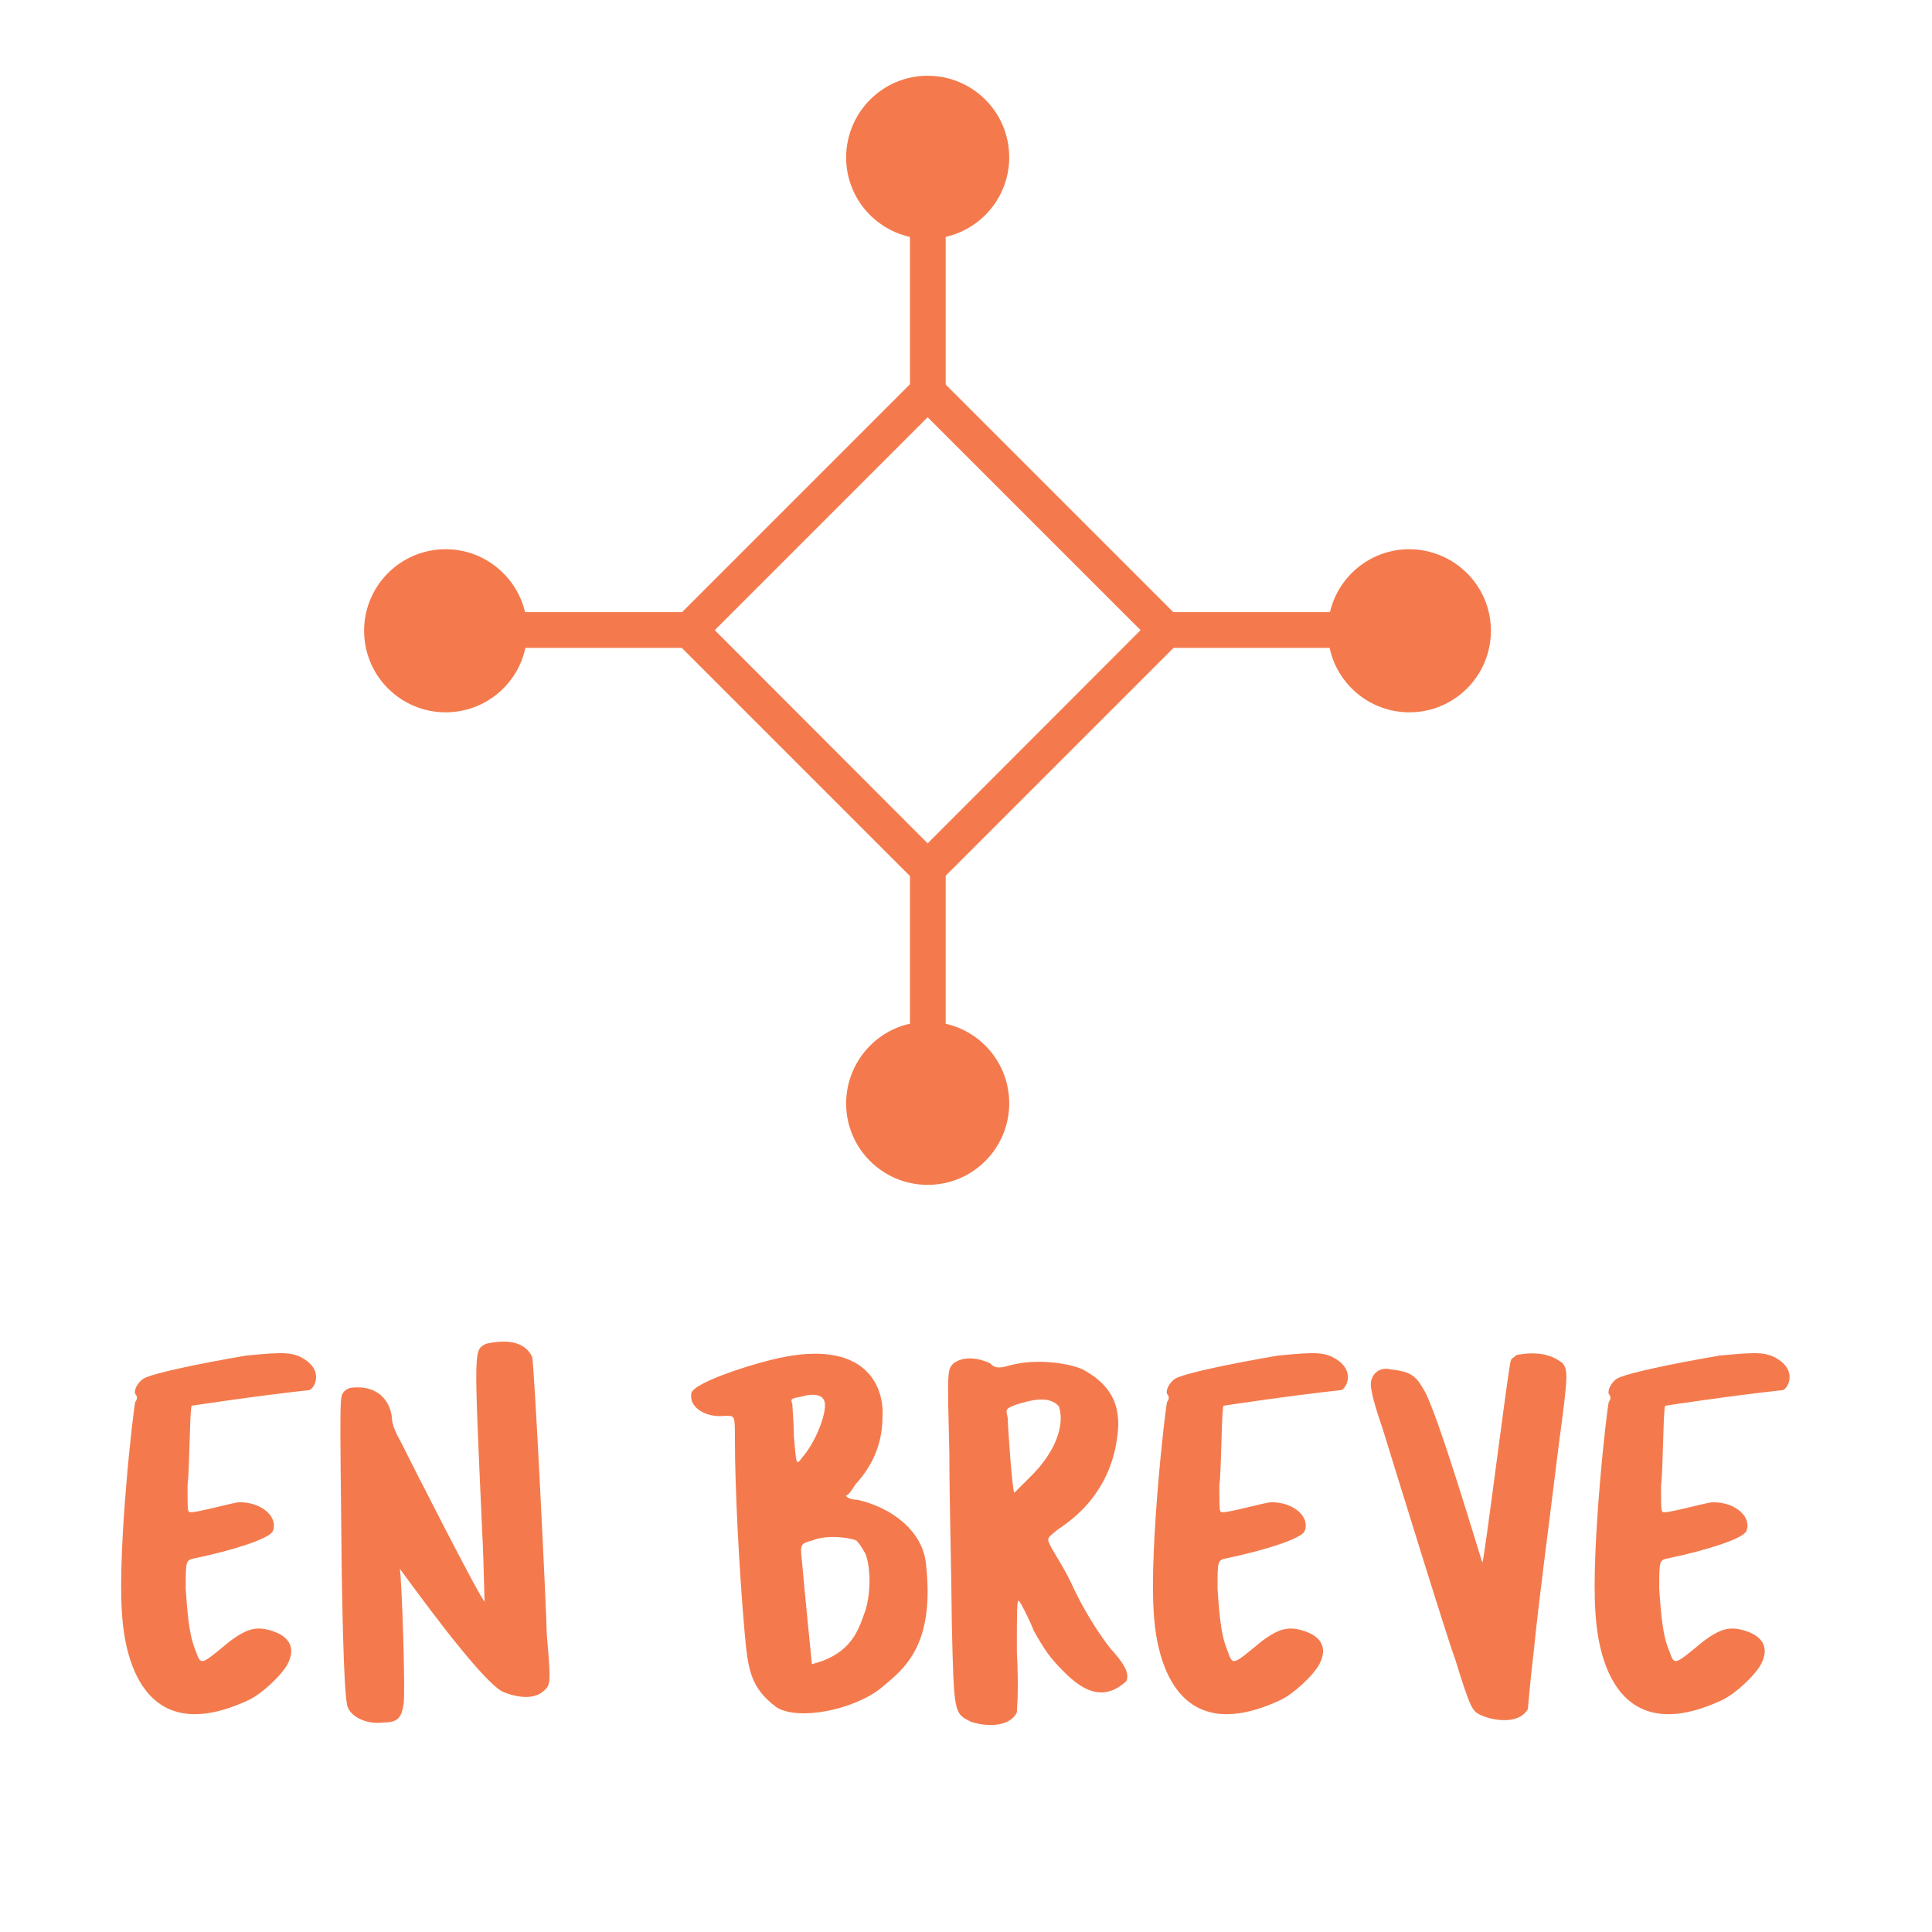
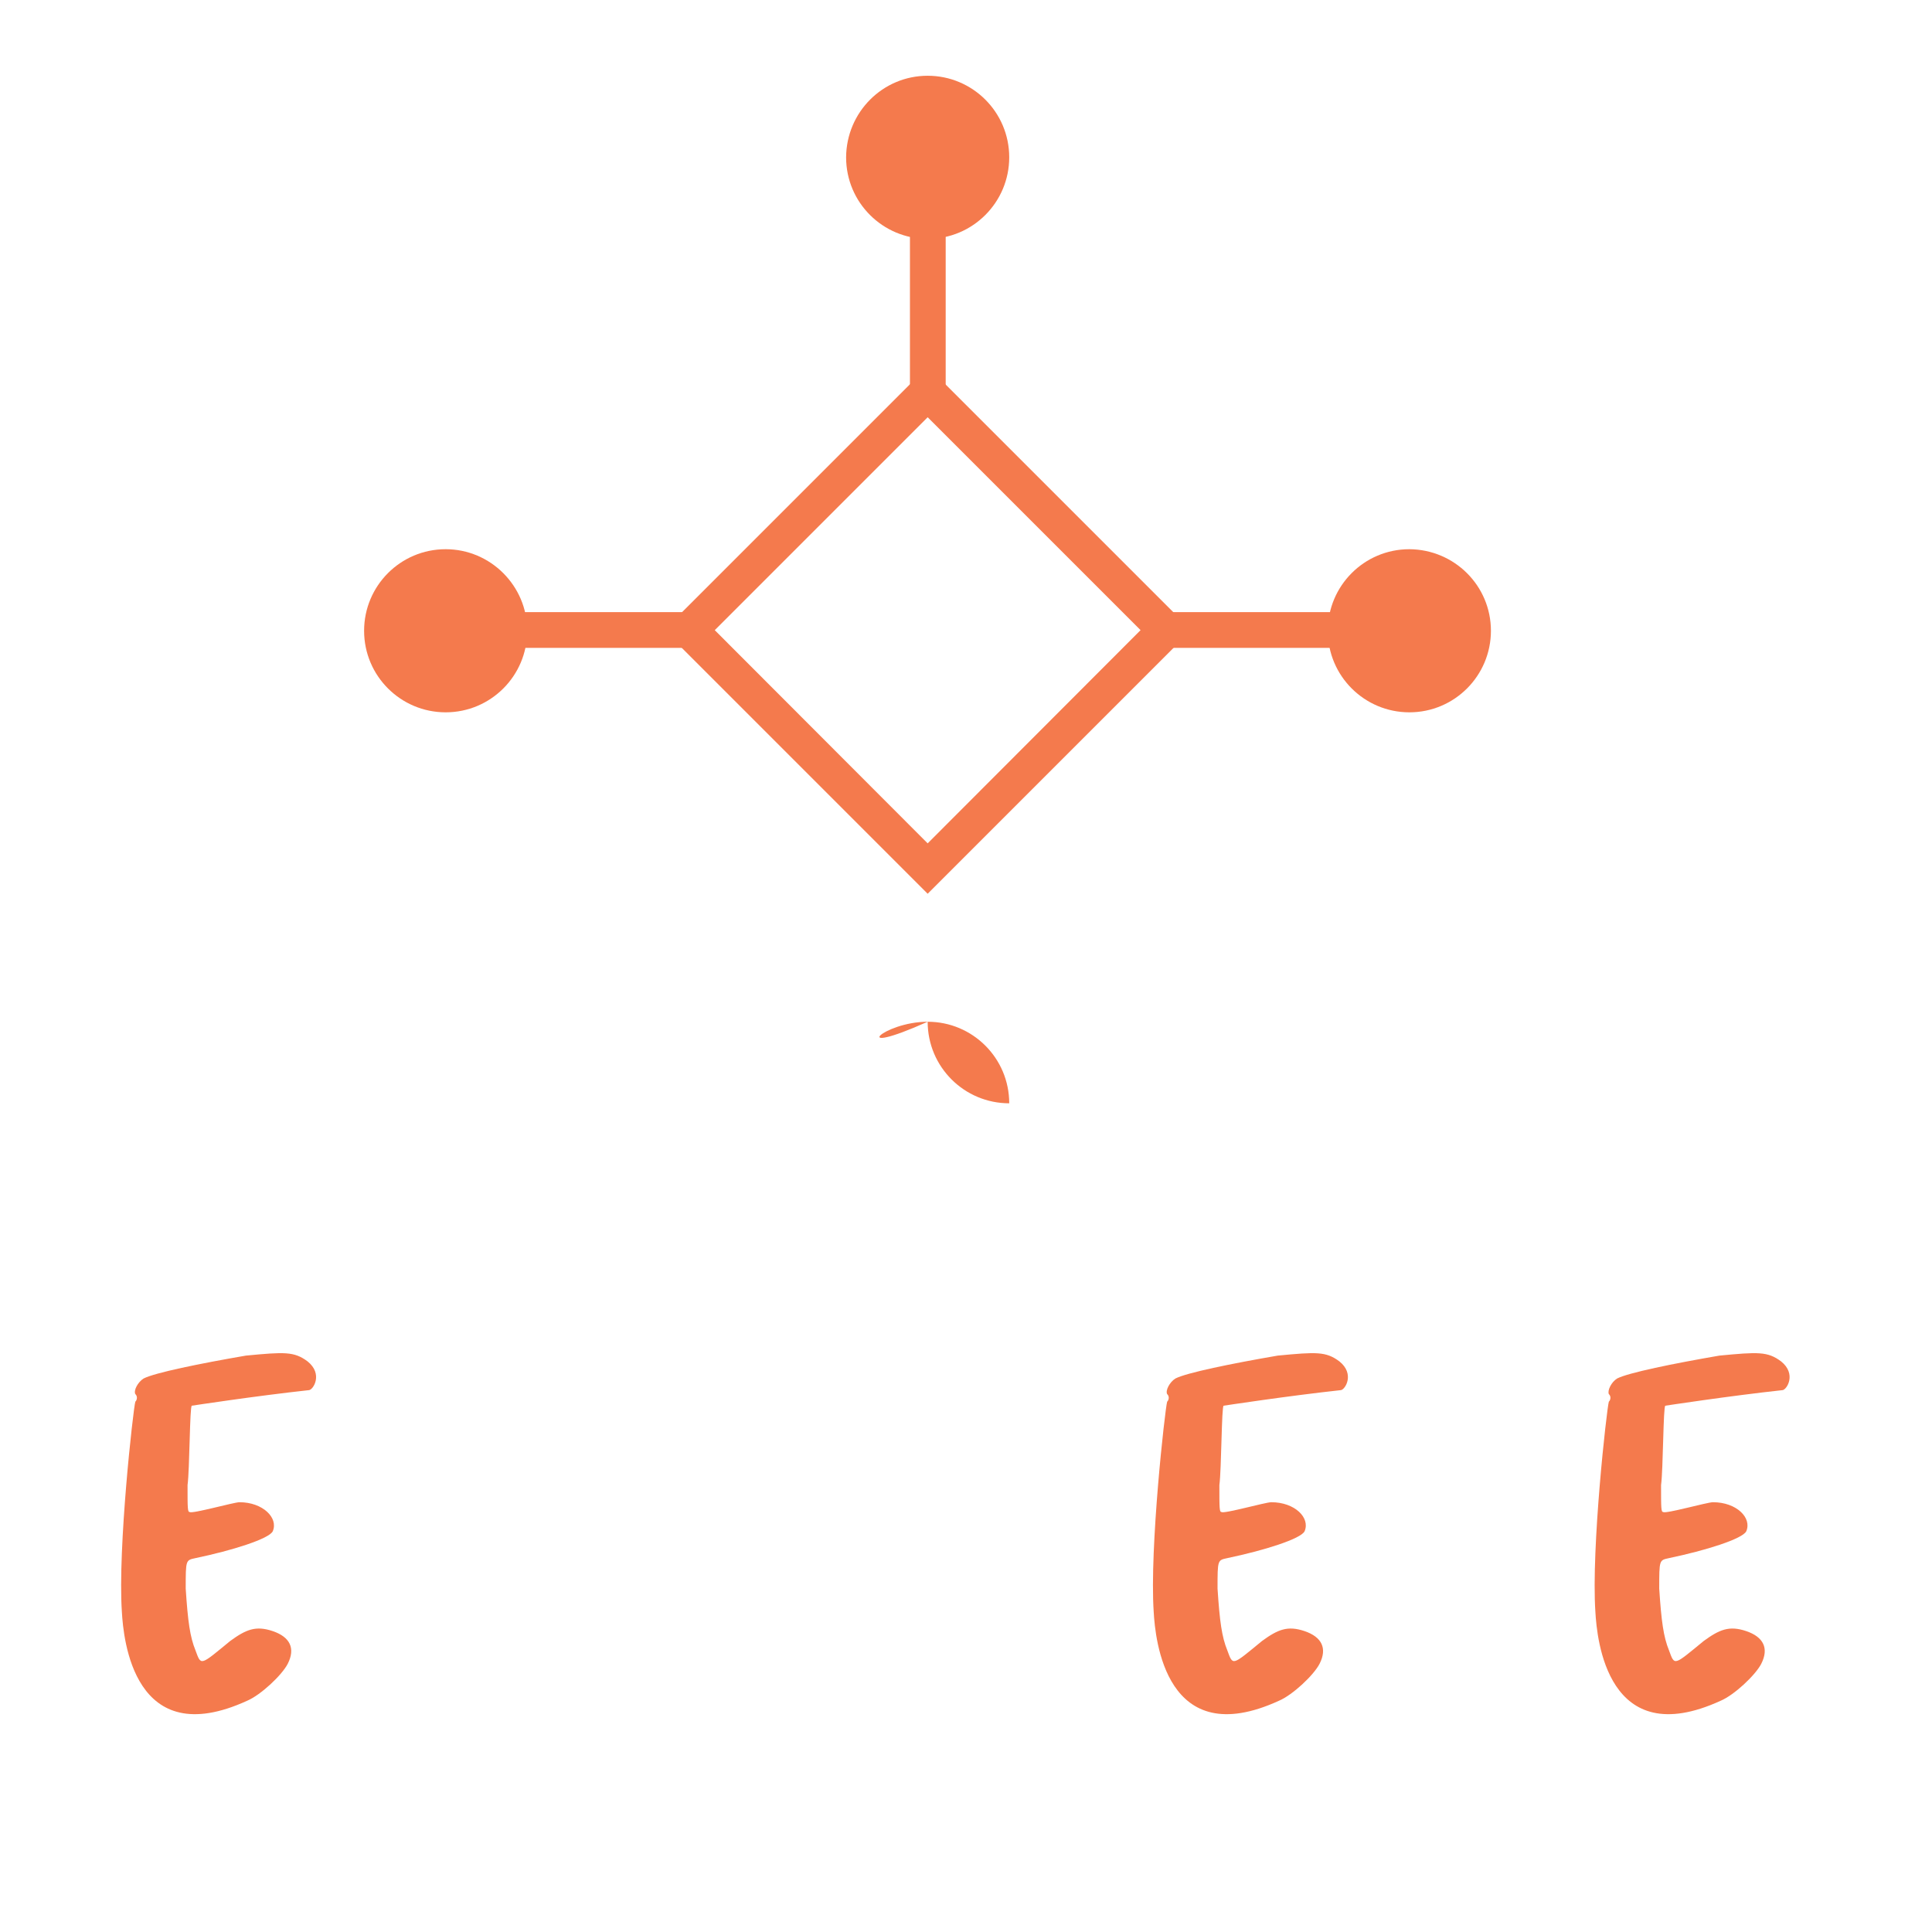
<svg xmlns="http://www.w3.org/2000/svg" id="Layer_1" x="0px" y="0px" viewBox="0 0 632.5 632.4" style="enable-background:new 0 0 632.5 632.4;" xml:space="preserve">
  <style type="text/css"> .st0{fill:#F47A4D;} </style>
  <g>
    <path class="st0" d="M47,451.3c3.7-1.9,18.4-4.9,33.5-7.5c12.6-1.2,15.8-1.4,20.2,1.9c5.1,4.1,1.9,9.2,0.5,9.4 c-17.5,1.9-38.4,5.1-38.4,5.1c-0.7,0-0.7,20.9-1.4,26c0,7.6,0,8.8,0.7,8.8c0.7,0.7,14.5-3.2,16.3-3.2c7.6,0,12.8,5.1,10.9,9.5 c-1.2,2.5-13.3,6.3-25.3,8.8c-3.2,0.7-3.2,0.5-3.2,10c0.7,10.7,1.4,15.8,3.2,20.2c1.9,5.1,1.4,5.1,11.4-3.1 c5.1-3.7,8.3-5.1,13.9-3.2s7.5,5.6,4.9,10.7c-1.9,3.7-8.8,10.2-13.3,12.1c-37.1,17-40.5-20.2-41-29.1c-1.4-20.9,3.7-66.3,4.4-68.8 c0.7-0.7,0.7-1.9,0-2.5C43.7,455.2,45.1,452.5,47,451.3z" />
-     <path class="st0" d="M157.8,500.1c-2.7-60.2-2.7-58,1.4-60.2c11.7-2.6,14.3,2.9,15,4.3s4.8,85.2,4.8,90.8 c1.4,16.3,1.4,16.7-1.4,18.9c-2.7,2.2-7.5,2.2-12.9,0c-7.5-3.6-31.4-37.2-33.8-40.3c0.7,4.3,1.9,41.7,1.2,44.5 c-0.7,4.3-1.9,5.8-6.6,5.8c-4.8,0.7-10.2-1.4-11.6-4.9c-0.7-1.4-1.4-8.7-2-42.5c-0.7-63.1-0.7-58.6,0.7-60.9 c1.4-1.4,2.7-1.4,4.8-1.4c5.4,0,10.2,3.4,10.9,9.9c0,2.2,1.2,4.9,3.2,8.5c1.4,2.9,26.5,52.4,27.2,51.7 C158.5,524.2,158.5,513.5,157.8,500.1z" />
-     <path class="st0" d="M226.8,455.3c2.6-3.1,16.1-7.7,25.2-10c32.6-8.3,37.6,9.9,36.9,18.7c0,7.5-2.5,15.1-8.8,21.9 c-1.2,1.9-2.4,3.7-3.1,3.7c0,0.7,1.9,1.4,3.7,1.4c11.2,2.5,21.2,10.2,22.4,20.6c3.2,27.7-7.5,35-15,41.3 c-8.8,6.8-26.4,10.5-33.8,6.1c-8.7-6.5-9.4-12.4-10.5-24.3c-1.9-21.3-3.2-48.3-3.2-63.2c0-8.2,0-8-3.1-8 c-5.6,0.7-10.5-1.9-11.2-5.6C226.3,456.7,226.1,456,226.8,455.3z M262.5,477.3c4.4-4.9,8.2-14.5,7.5-18.2c-0.7-3.4-5.6-2.5-7.5-1.9 c-3.7,0.7-3.7,0.7-3.1,2.5c0,1.2,0.5,6.1,0.5,10.5C260.7,479.7,260.7,479.8,262.5,477.3z M283.3,508.6c-0.7-1.2-2.4-4.1-3.2-4.4 c-4.9-1.5-11.2-1.2-13.8,0c-4.4,1.2-4.4,1.2-3.7,7.5c0.7,8.2,3.2,33.1,3.2,33.1c13.8-3.4,15.6-12.6,17.5-17.5 C285.1,521.6,285.1,513,283.3,508.6z" />
-     <path class="st0" d="M310.8,475.9c-0.7-27.5-0.7-27.5,1.4-29.6c4.4-3.2,10.5-0.7,11.9,0c1.4,1.4,2.4,1.9,6.5,0.7 c8.7-2.4,19.7-0.7,24,1.4c7.7,4.2,12.2,10,11.4,19.9c-1.9,22.6-18.5,31.3-19.9,32.6c-3.6,2.9-3.4,2.7-2,5.6c0.7,1.4,4.4,7,7,12.6 c4.9,10.7,11.6,19.9,13.6,21.9c4.3,4.9,4.8,7.3,4.1,9.3c-7.8,7.3-14.8,2.7-20.4-2.9c-4.9-4.9-6.3-7.1-9.9-13.4 c-2-4.9-4.3-9.2-4.9-9.9c-0.7-0.7-0.7,3.4-0.7,16.8c0.7,12.8,0,18.4,0,19.7c-2,4.3-8.7,5.1-15,3.1c-5.6-2.9-5.6-2.2-6.3-32.6 C311.5,515.5,310.8,490.9,310.8,475.9z M337.7,483.1c7.6-7.6,11-16.3,9-22.6c-3.1-3.9-9.7-2-13.9-0.7c-3.6,1.4-3.6,1.4-2.9,4.3 c0,2,1.5,24.6,2.2,24.6C332.1,488.7,334.8,485.9,337.7,483.1z" />
    <path class="st0" d="M384.8,451.3c3.7-1.9,18.4-4.9,33.5-7.5c12.6-1.2,15.8-1.4,20.2,1.9c5.1,4.1,1.9,9.2,0.5,9.4 c-17.5,1.9-38.4,5.1-38.4,5.1c-0.7,0-0.7,20.9-1.4,26c0,7.6,0,8.8,0.7,8.8c0.7,0.7,14.4-3.2,16.3-3.2c7.7,0,12.8,5.1,10.9,9.5 c-1.2,2.5-13.3,6.3-25.3,8.8c-3.2,0.7-3.2,0.5-3.2,10c0.7,10.7,1.4,15.8,3.2,20.2c1.9,5.1,1.4,5.1,11.4-3.1 c5.1-3.7,8.3-5.1,13.9-3.2c5.6,1.9,7.5,5.6,4.9,10.7c-1.9,3.7-8.8,10.2-13.3,12.1c-37.1,17-40.5-20.2-41-29.1 c-1.4-20.9,3.7-66.3,4.4-68.8c0.7-0.7,0.7-1.9,0-2.5C381.5,455.2,382.9,452.5,384.8,451.3z" />
-     <path class="st0" d="M494.6,445.5c0-0.7,1.2-1.2,1.9-1.9c9.9-1.9,13.8,1.9,15,2.6c1.9,2.5,1.9,3.7-1.2,26.9 c-4.4,35.7-6.3,49-8.2,67.7c-1.2,10-1.9,18.7-1.9,18.7c-3.1,5.4-11.9,3.7-15.6,1.9c-2.5-1.2-3.2-1.9-8.2-18.2 c-2.6-6.8-20.1-63.7-23.8-75.6c-1.9-5.6-4.4-13.1-3.7-15.6c0.8-3.2,3.7-4.4,6.3-3.7c6.3,0.7,8.2,1.9,10.7,6.3 c4.3,6.1,19.4,57.6,19.4,56.9C485.9,511.3,493.9,446.7,494.6,445.5z" />
    <path class="st0" d="M529.4,451.3c3.7-1.9,18.4-4.9,33.5-7.5c12.6-1.2,15.8-1.4,20.2,1.9c5.1,4.1,1.9,9.2,0.5,9.4 c-17.5,1.9-38.4,5.1-38.4,5.1c-0.7,0-0.7,20.9-1.4,26c0,7.6,0,8.8,0.7,8.8c0.7,0.7,14.4-3.2,16.3-3.2c7.7,0,12.8,5.1,10.9,9.5 c-1.2,2.5-13.3,6.3-25.3,8.8c-3.2,0.7-3.2,0.5-3.2,10c0.7,10.7,1.4,15.8,3.2,20.2c1.9,5.1,1.4,5.1,11.4-3.1 c5.1-3.7,8.3-5.1,13.9-3.2c5.6,1.9,7.5,5.6,4.9,10.7c-1.9,3.7-8.8,10.2-13.3,12.1c-37.1,17-40.5-20.2-41-29.1 c-1.4-20.9,3.7-66.3,4.4-68.8c0.7-0.7,0.7-1.9,0-2.5C526.2,455.2,527.5,452.5,529.4,451.3z" />
  </g>
  <g>
    <path class="st0" d="M303.7,292.6l-86.3-86.3l86.3-86.3l86.3,86.3L303.7,292.6z M234,206.3l69.7,69.8l69.7-69.8l-69.7-69.7 L234,206.3z" />
    <rect x="171.6" y="200.4" class="st0" width="54.1" height="11.7" />
    <rect x="381.8" y="200.4" class="st0" width="54.1" height="11.7" />
-     <rect x="297.9" y="282.4" class="st0" width="11.7" height="54.1" />
    <rect x="297.9" y="72.2" class="st0" width="11.7" height="54.1" />
    <path class="st0" d="M488.1,206.5c0,14.7-11.9,26.7-26.7,26.7c-14.7,0-26.7-11.9-26.7-26.7c0-14.7,11.9-26.7,26.7-26.7c0,0,0,0,0,0 C476.2,179.9,488.1,191.8,488.1,206.5z" />
    <path class="st0" d="M172.6,206.5c0,14.7-11.9,26.7-26.7,26.7c-14.7,0-26.7-11.9-26.7-26.7c0-14.7,11.9-26.7,26.7-26.7 C160.6,179.8,172.6,191.8,172.6,206.5C172.6,206.5,172.6,206.5,172.6,206.5z" />
    <path class="st0" d="M303.7,24.8c14.7,0,26.7,11.9,26.7,26.7c0,14.7-11.9,26.7-26.7,26.7c-14.7,0-26.7-11.9-26.7-26.7c0,0,0,0,0,0 C277.1,36.7,289,24.8,303.7,24.8C303.7,24.8,303.7,24.8,303.7,24.8z" />
-     <path class="st0" d="M303.7,334.5c14.7,0,26.7,11.9,26.7,26.7c0,14.7-11.9,26.7-26.7,26.7c-14.7,0-26.7-11.9-26.7-26.7c0,0,0,0,0,0 C277.1,346.4,289,334.5,303.7,334.5C303.7,334.5,303.7,334.5,303.7,334.5z" />
+     <path class="st0" d="M303.7,334.5c14.7,0,26.7,11.9,26.7,26.7c-14.7,0-26.7-11.9-26.7-26.7c0,0,0,0,0,0 C277.1,346.4,289,334.5,303.7,334.5C303.7,334.5,303.7,334.5,303.7,334.5z" />
  </g>
</svg>